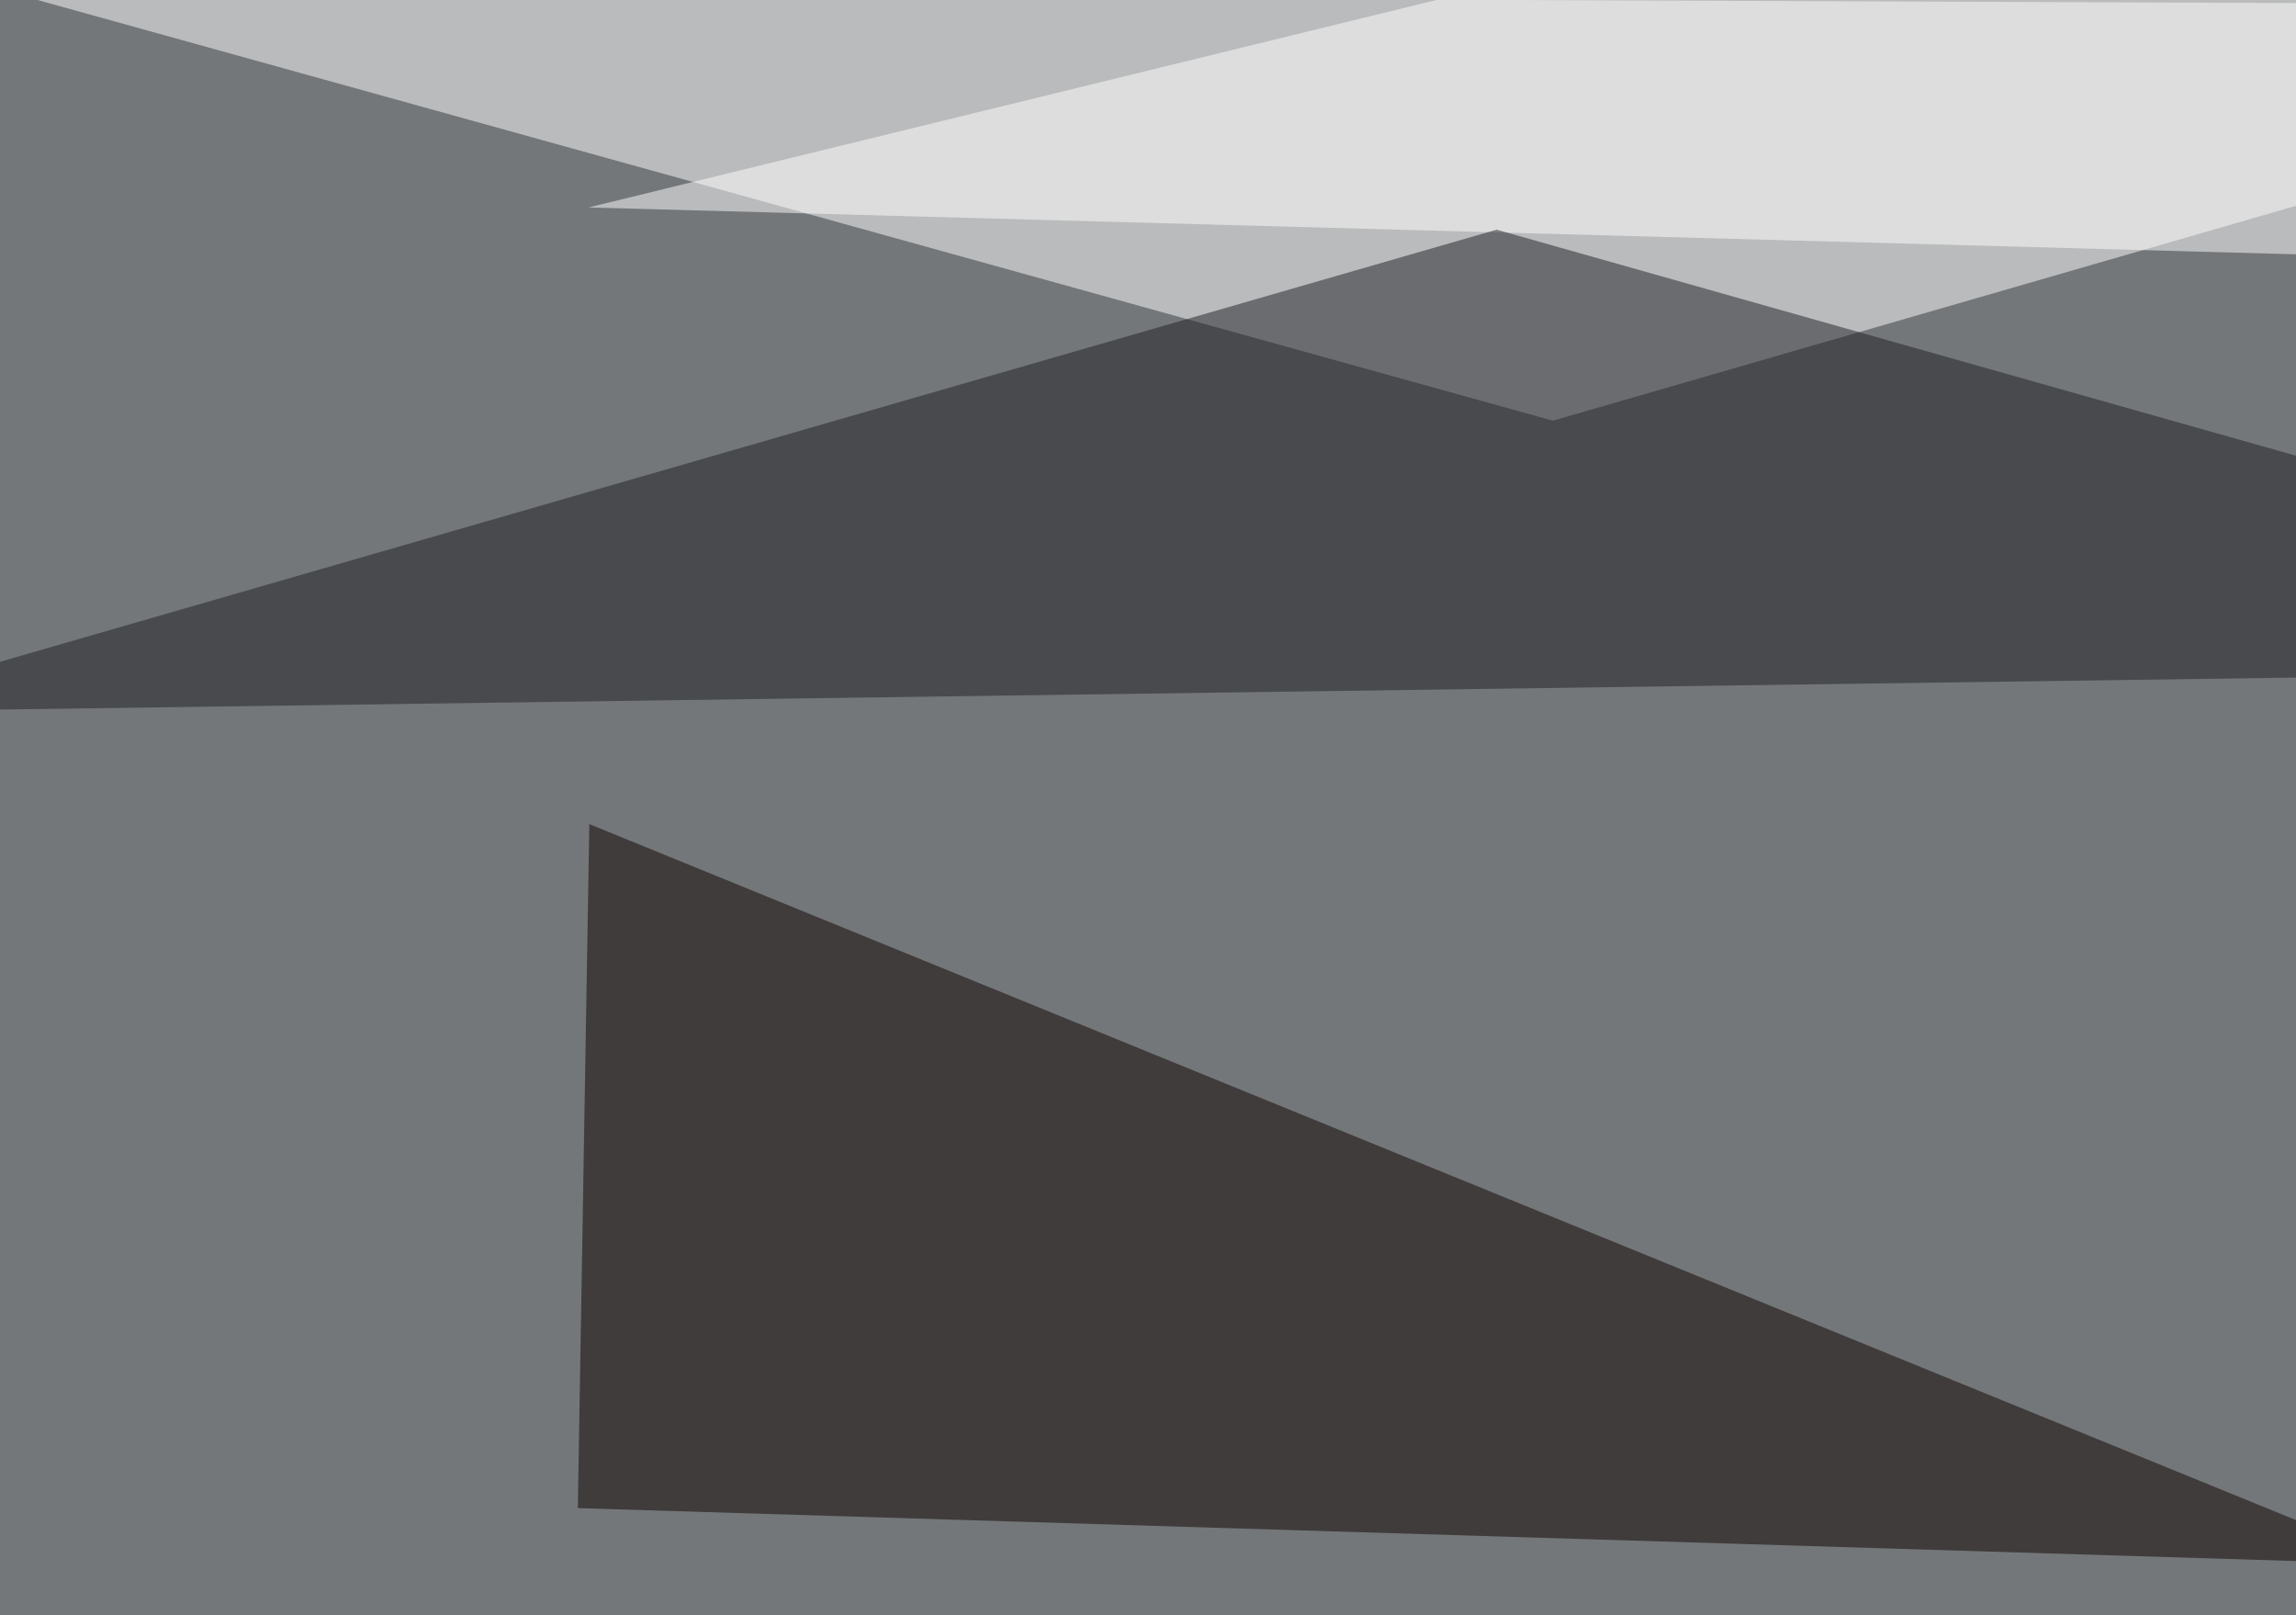
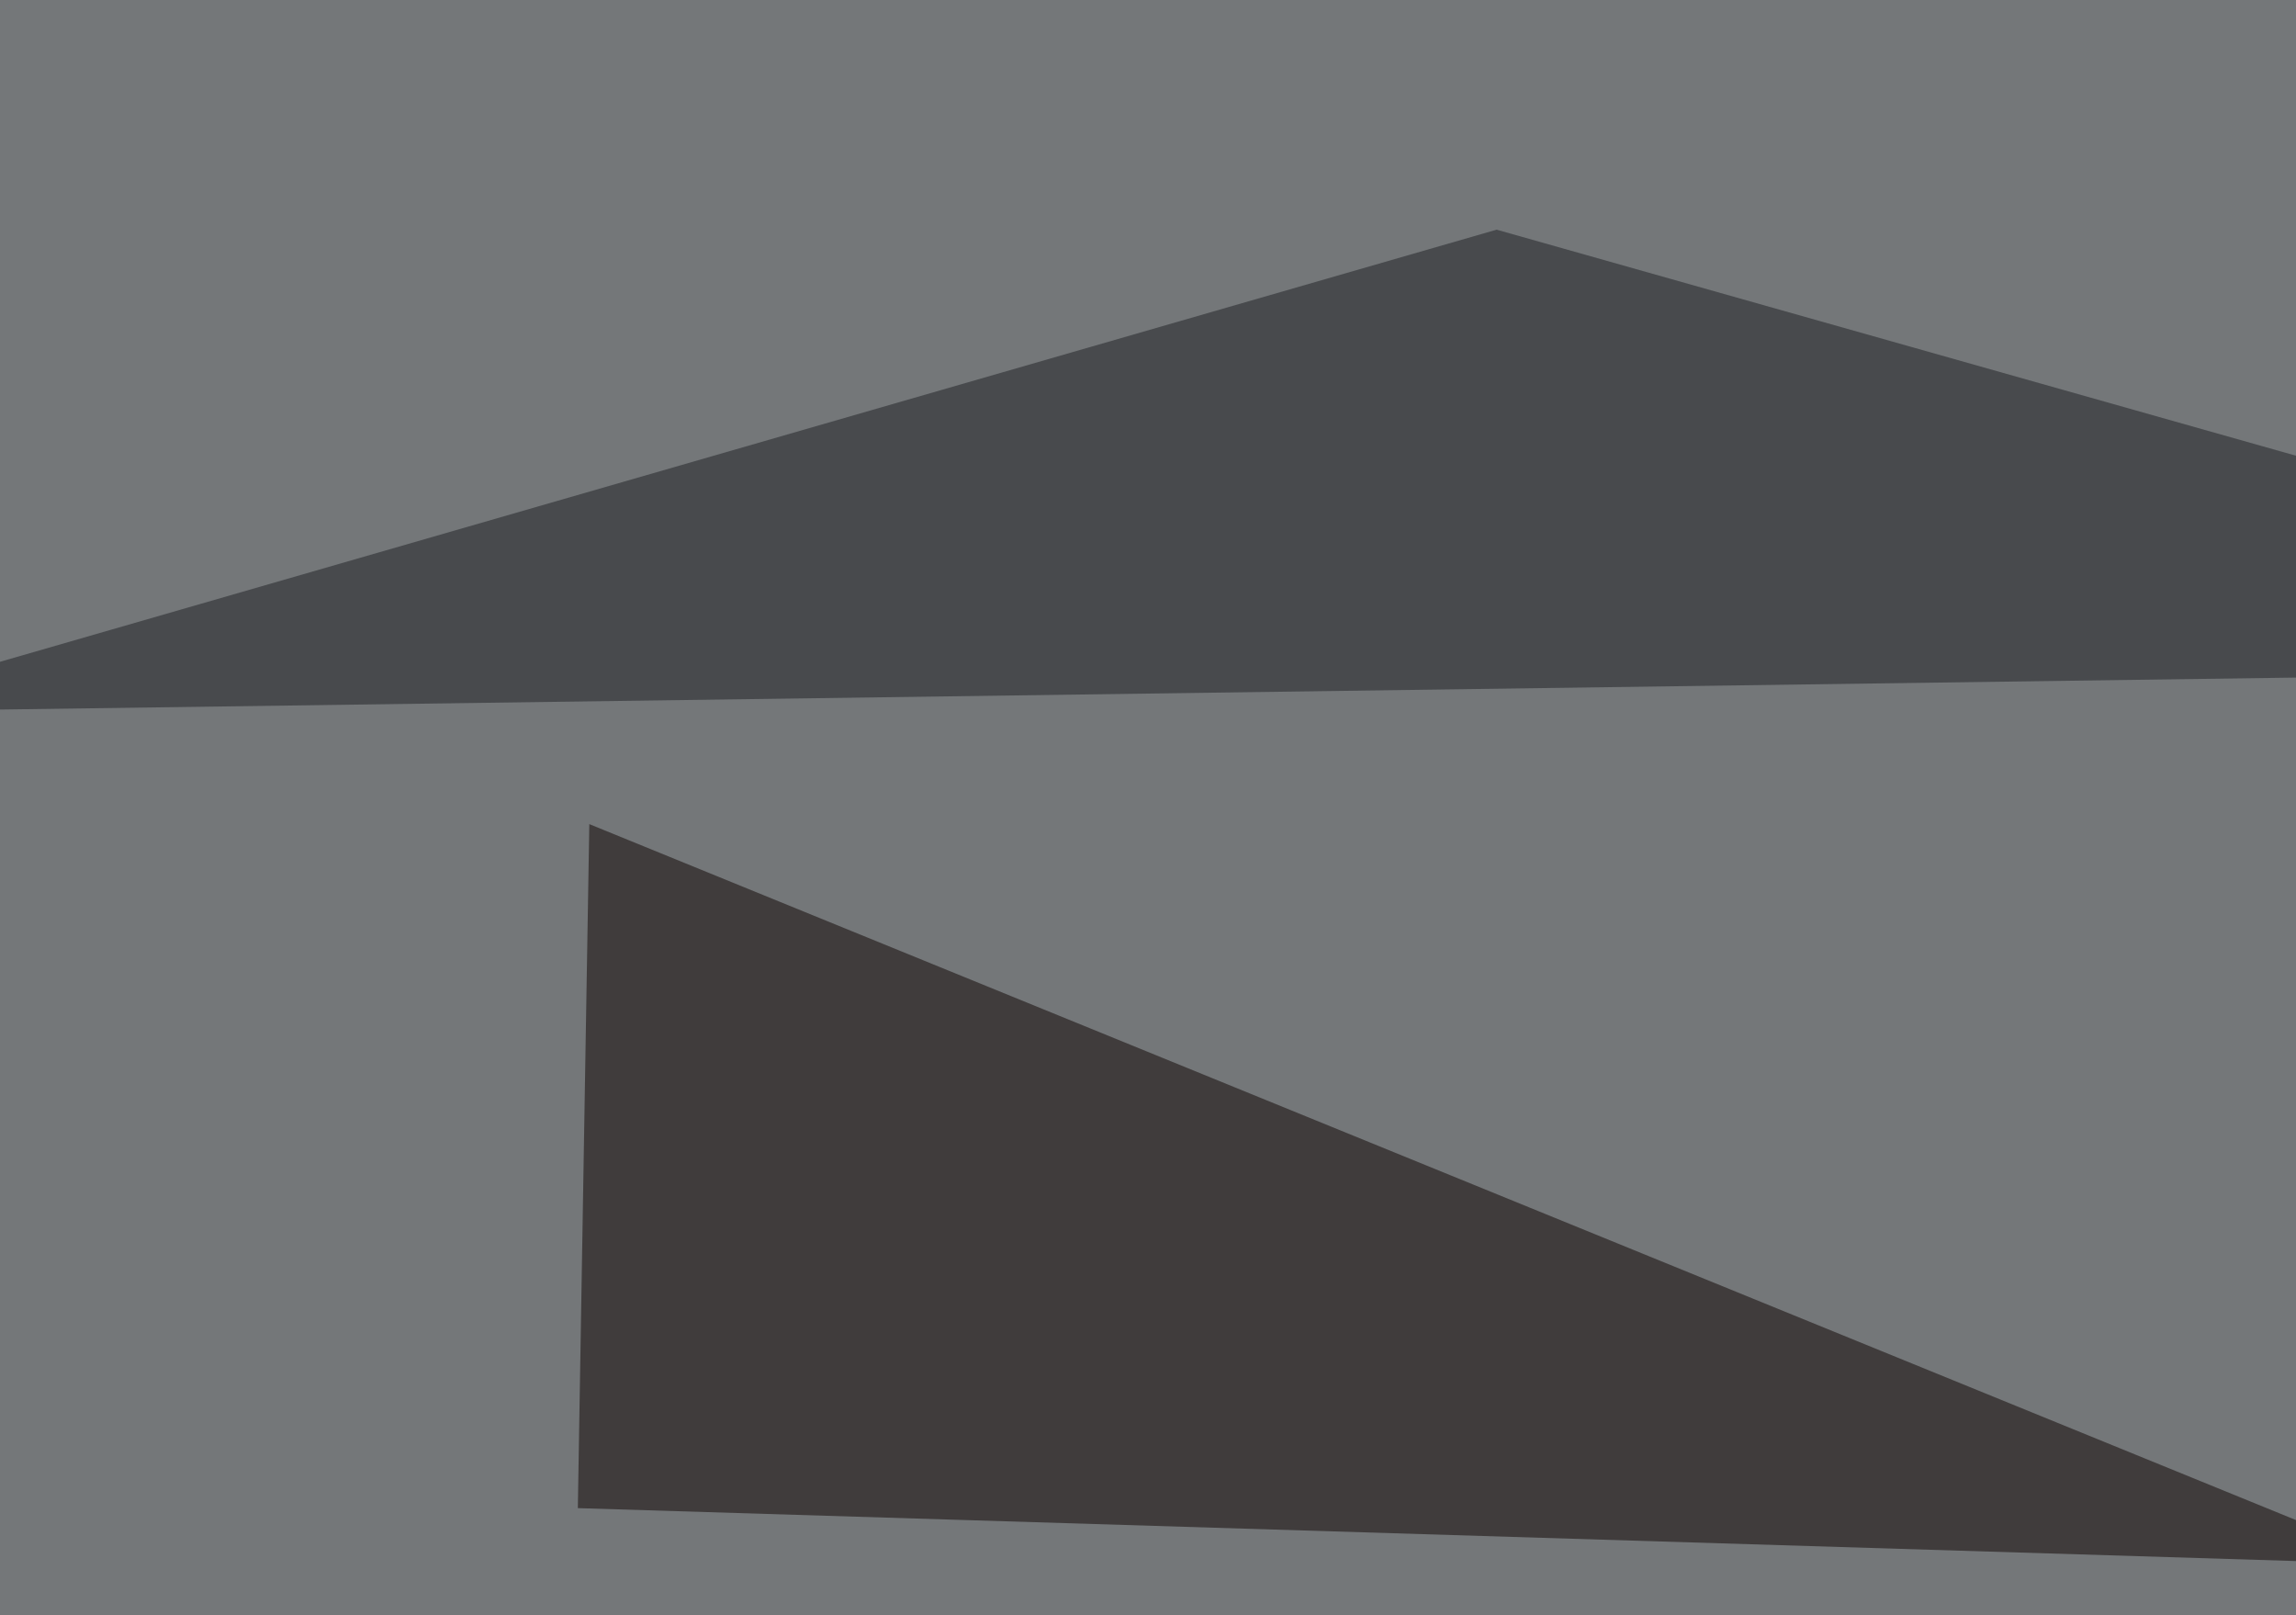
<svg xmlns="http://www.w3.org/2000/svg" width="600" height="422">
  <filter id="a">
    <feGaussianBlur stdDeviation="55" />
  </filter>
  <rect width="100%" height="100%" fill="#747779" />
  <g filter="url(#a)">
    <g fill-opacity=".5">
-       <path fill="#fff" d="M4.4-1.5l776.4 3-375 108.4z" />
+       <path fill="#fff" d="M4.4-1.5z" />
      <path fill="#0c0200" d="M628.4 408.7L151 394l3-178.7z" />
-       <path fill="#fff" d="M561-45.4L795.4 71.8 153.8 54.2z" />
      <path fill="#1c1f22" d="M391.1 60l404.3 114.3L-45.4 186z" />
    </g>
  </g>
</svg>